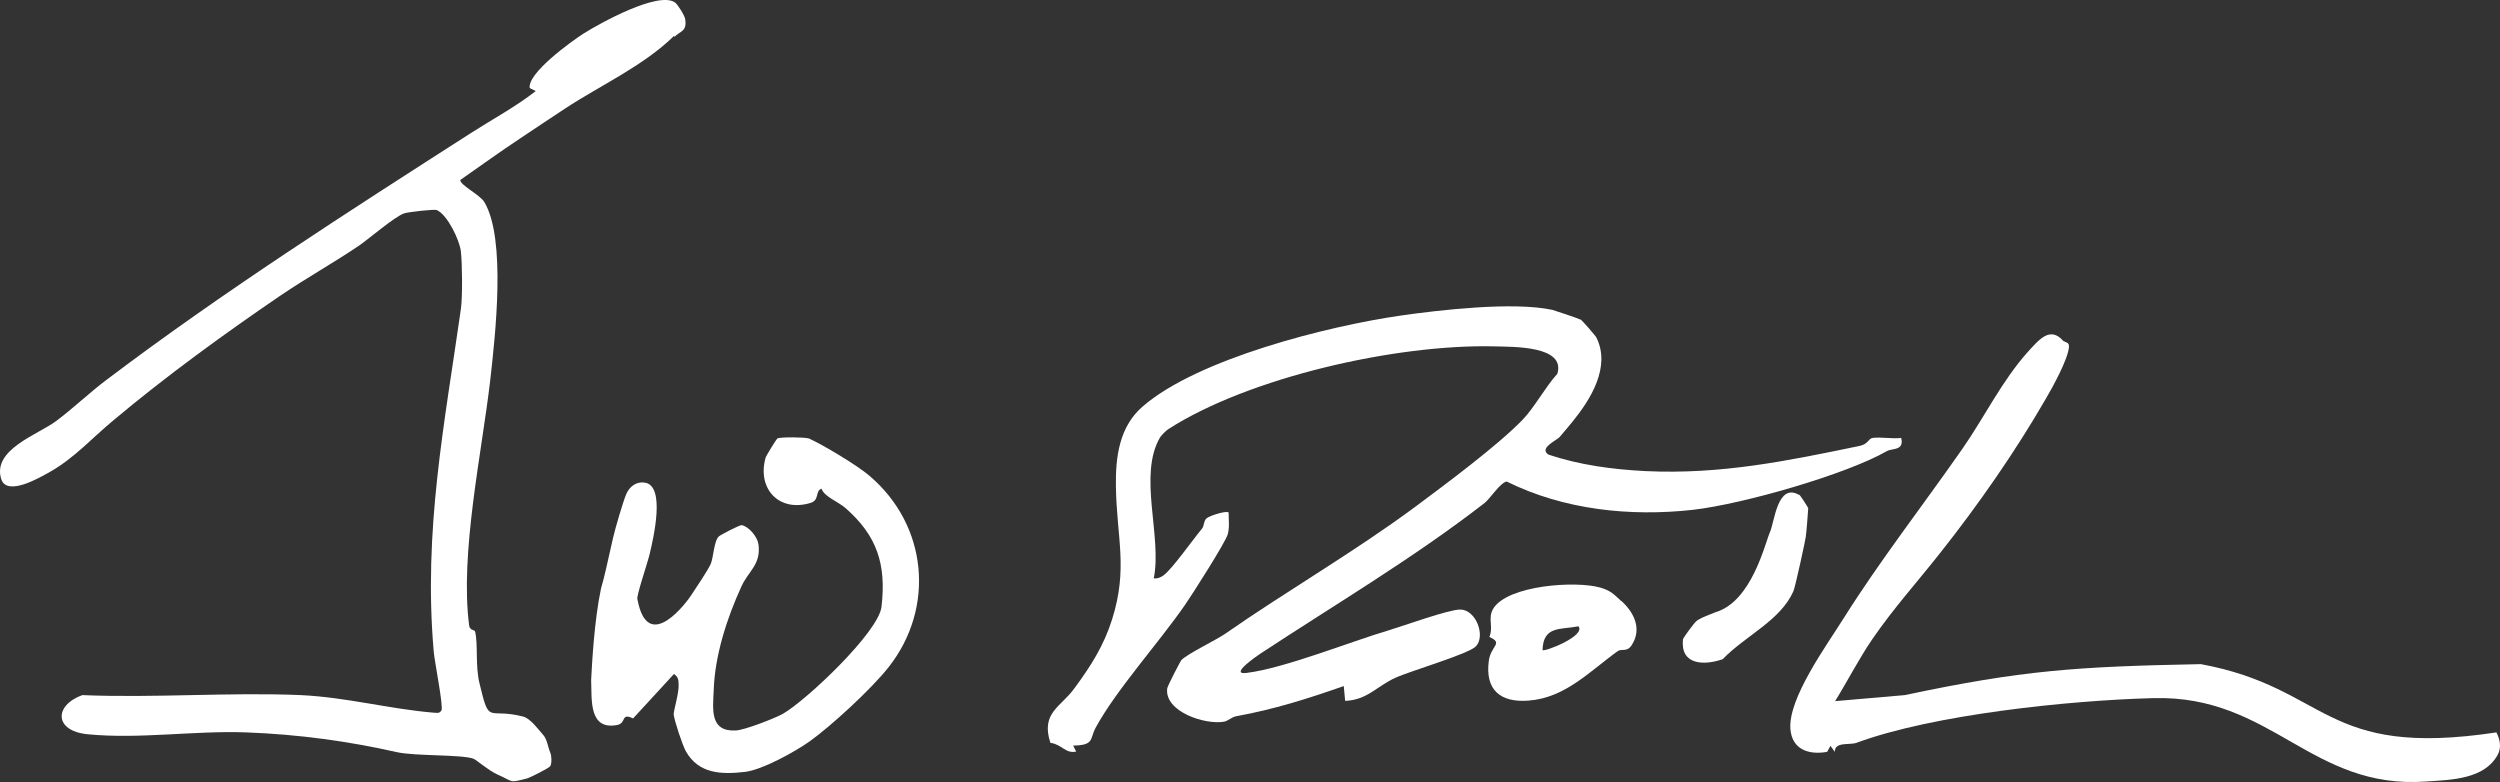
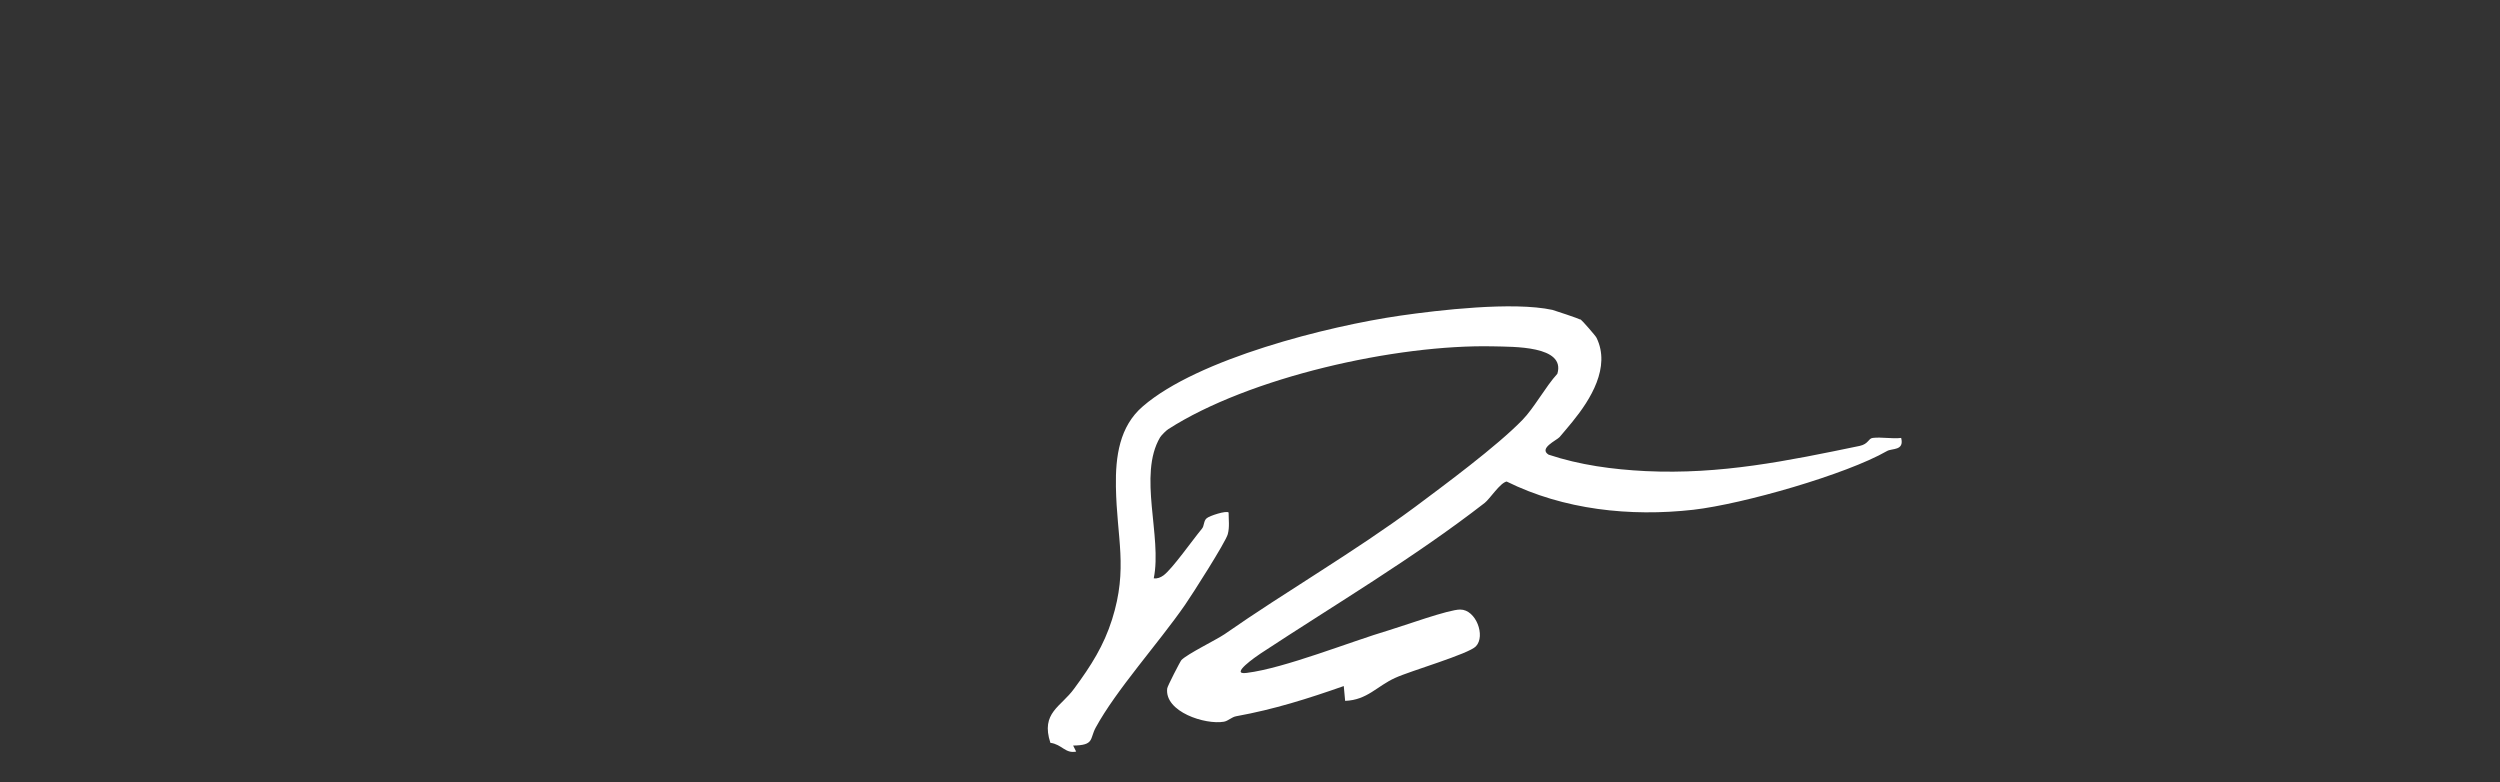
<svg xmlns="http://www.w3.org/2000/svg" id="Layer_1" data-name="Layer 1" width="911.809" height="285.22" viewBox="0 0 911.809 285.22">
  <rect x="0" y="0" width="911.809" height="285.22" fill="#333333" stroke="none" />
  <defs>
    <style>      .cls-1 {        fill: #fff;      }    </style>
  </defs>
  <path class="cls-1" d="M576.505,116.523c.4.2,5.6,6.1,5.8,6.7,5.2,10.7-2.2,22.5-8.8,30.6-1.2,1.5-3.6,4.3-4.7,5.6-1.1,1.2-7.7,4.1-4,6.4,11.4,3.8,23.4,5.4,35.4,6,27.4,1.3,51.6-3.7,78.1-9.2,3.2-.7,3.1-2.7,4.7-2.9,3.2-.4,7.1.4,10.4,0,1.2,4.8-3.4,3.7-5.2,4.8-14.8,8.5-52.4,19.3-70.6,21.4-23.1,2.6-47.3,0-68.1-10.3-2.4.5-6.1,6.3-8,7.8-25.9,20.1-54.5,37-81.7,54.9-1.5,1-11.7,8-5.1,7.1,13.8-1.7,37.8-11.4,52-15.6,5.3-1.6,21.9-7.6,25.9-7.5,5.7,0,9.3,9.6,5.7,13.4-2.6,2.8-24,9-29.4,11.5-6.7,3-10.2,8.1-18.3,8.4l-.5-5.4c-13.1,4.6-25.4,8.5-39.2,11-1.7.3-2.9,1.7-4.5,2-6.8,1.2-21.7-3.6-20.7-12.1,0-.7,4.8-10,5.2-10.4,2.3-2.3,12.4-7.2,15.7-9.4,22.5-15.7,47.2-29.9,69.6-46.5,10.3-7.7,29.7-22,39.1-31.7,4.2-4.3,8.4-12.1,12.7-16.8,3.1-10.3-16.2-9.8-23.3-10-35.6-.8-89.2,11.3-118.6,30.2-.8.5-2.5,2.2-3,3-8.1,13.8.8,36.1-2.3,51.4,1.3.2,2.5-.3,3.6-1.1,3.2-2.4,10.5-12.8,13.9-16.9,1-1.1.6-2.9,1.8-3.9,1-.9,7.2-2.9,8-2.1,0,2.6.4,5.3-.3,7.9-.7,2.8-13.1,22.2-15.6,25.8-9.7,14-25.1,31-32.6,44.8-2.2,4.1-.4,6.4-8.2,6.5l1.1,2.2c-4,.8-5.1-2.6-9.4-3.2-3.6-11,3.9-13.1,8.7-19.8,6.2-8.4,10.8-15.7,13.8-25.2,5.9-18.7,1.7-29.6,1.4-48.4-.2-11,1.3-22,9.8-29.3,20.1-17.4,67.6-29.3,93.9-33.1,13.9-2,41.1-5.2,55.5-2.1.8.2,9.7,3.2,10.1,3.5h.2Z" />
-   <path class="cls-1" d="M245.805,13.123c-11.1,10.9-27,18.1-39.6,26.4-5.5,3.6-11,7.3-16.4,10.9-7.4,4.9-14.6,10.1-21.9,15.2-.4,1.7,7.1,5.4,8.7,8,8.1,13.4,4,49,2.2,65-3.1,26.7-11.1,63.2-7.7,89.5.3,2,2,1.4,2.2,2.3,1.1,4.8,0,12.5,1.6,18.9,3.7,15.5,2.8,8.7,15.8,12,2.8.7,5.6,4.7,7.4,6.7,1.5,1.7,1.7,4.4,2.6,6.5.5,1.2.6,3.8,0,4.9-.4.7-7.4,4.2-8.5,4.5-6.8,1.7-4.5,1.3-10.9-1.5-3.1-1.4-7.6-5.3-8.6-5.7-4.5-1.6-21.3-.9-28-2.4-17.2-3.9-35.7-6.5-54.9-7.2-18.9-.7-38.8,2.5-57.6.7-12.5-1.1-12.6-10.5-2.2-14.3,26.3,1.1,53.4-1.1,79.7,0,16.7.8,32,5,48.3,6.4,1.3,0,2.1.5,3-.8.8-1.3-2.5-17.8-2.8-21.3-3.9-44.3,4-83.6,9.9-125.2.6-4.2.5-16.4,0-20.8-.4-4.2-5-13.6-8.8-15.2-.8-.4-10.5.7-11.9,1.2-3.5,1.2-13,9.4-16.5,11.8-9.5,6.4-19.2,11.8-28.5,18.1-20.4,13.9-41.8,29.4-61.3,45.8-7.5,6.2-13.8,13.4-22.9,18.6-3.6,2-15.8,9.2-17.8,2.5-3.2-10.7,13.4-16.1,20-21,6.2-4.6,12.3-10.5,18.6-15.2,42.2-31.9,87.7-61,132.6-89.8,8.1-5.2,16.2-9.5,23.8-15.4l-2.2-1.1c-.9-5.4,15-16.9,19.5-19.8,6-3.8,27.5-15.7,33.5-11.4,1,.7,3.6,4.9,3.7,6.1.7,4.5-1.7,4.2-3.9,6.4h0l-.2-.3h0Z" />
-   <path class="cls-1" d="M752.805,124.424c.6.6,1.9.3,1.8,2.1-.3,4.4-6,14.8-8.5,19-10.9,18.9-24.4,38.4-38.6,56.3-8.2,10.4-16.8,19.9-24.7,31.4-4.6,6.7-9.1,15.4-13.5,22.5l25.4-2.2c42.9-9.1,62.6-10.4,108-11.3,46.9,8.7,44.2,34.5,107.8,24.9,1.3,2.5,1.9,5.5.5,8.1-4.8,9-17,9.2-26,9.8-42.2,3.1-56.3-31.6-99.7-30.4-30.6.8-80.4,6-108.2,16.3-2.5.9-8-.5-7.9,3.3l-1.6-2.2-1.2,2.2c-6.8,1.2-12.8-.9-13.4-8.3-.9-11.2,13.2-30.5,19.4-40.4,13.2-21,28.8-41,43.3-61.8,8.1-11.6,14.4-24.8,24-35.5,4.2-4.6,8.1-9.3,12.9-3.8h.2-0Z" />
-   <path class="cls-1" d="M295.205,160.024c4.6,2,17.5,9.7,21.9,13.5,21.3,18.1,24,48.2,7,69.8-6.2,7.9-21.2,21.7-29,27.2-5.4,3.8-17.2,10.3-23.4,11-8.7,1-16.8.7-21.5-7.4-1.3-2.3-4.3-11.4-4.5-13.6,0-1.5,2-7.9,1.8-10.9,0-1.7-.2-2.8-1.7-3.8l-14.9,16.2c-4.6-2.2-2.3,1.7-5.8,2.4-10.5,2-9.2-9.5-9.5-16.4.3-5.7,1.1-21.6,3.6-33.4,1.2-3.9,2.5-10.2,4.4-18.5.7-3.1,3.7-13.4,4.8-15.9,1.2-2.8,3.7-4.7,6.8-4.2,7.6,1.2,3.1,20.2,1.8,25.8-.7,3.2-5.2,16.2-4.5,16.8,3.8,20.6,18.5.2,19.5-1.4,1.8-2.7,6.1-9.1,7.2-11.5,1-2.2,1.2-8.6,3-10.1.7-.6,7.6-4.2,8.3-4.1,2.6.5,5.7,4.2,6.1,6.9,1.1,7.4-3.7,9.9-6.2,15.5-5.2,11.3-9.7,25.1-10.1,37.8-.3,7.1-1.5,15.2,8.1,14.7,3.3-.2,13.8-4.3,17-6,8.5-4.8,35-29.8,36.1-39.1,1.8-15.5-1.6-25.9-13.1-36-2.9-2.5-7.7-4.1-8.8-7.1-2.4.9-.6,4.2-4,5.2-11.5,3.5-19.5-5.2-16.4-16.4,0-.5,4-6.9,4.3-7.1,1-.6,10.2-.5,11.5,0h.2v.1Z" />
-   <path class="cls-1" d="M591.405,219.224c4.5,4.1,7.6,10.1,3.7,16.1-1.7,2.6-3.6,1.2-5,2.1-10.1,7.2-19.1,17.1-32.6,18.1-10.3.8-15.9-3.9-14.5-14.5.7-5.5,5.5-6.4.2-8.7,1.6-3.8-.7-6.7,1.4-10.3,5.2-8.6,30.2-10.3,39.1-7.7,3.8,1.1,5,2.5,7.6,4.9h.1ZM575.705,228.423c-6.4,1.3-12.9-.3-13.1,8.7.7.7,15.9-5.2,13.1-8.7Z" />
-   <path class="cls-1" d="M656.205,180.423c.3,0,3.2,4.6,3.3,4.9,0,.5-.7,9.5-.9,10.5,0,.6-3.8,18.2-4.5,19.8-4.8,10.8-17.4,16.1-25.8,24.8-6.9,2.4-15.4,2.1-14.5-7.1,0-.8,4.3-6.2,4.6-6.5,1.2-1.3,4.8-2.5,7.2-3.5,13.3-3.9,18-24.8,20-29.4,1.6-3.6,2.7-18,10.6-13.4h0v-.1Z" />
</svg>